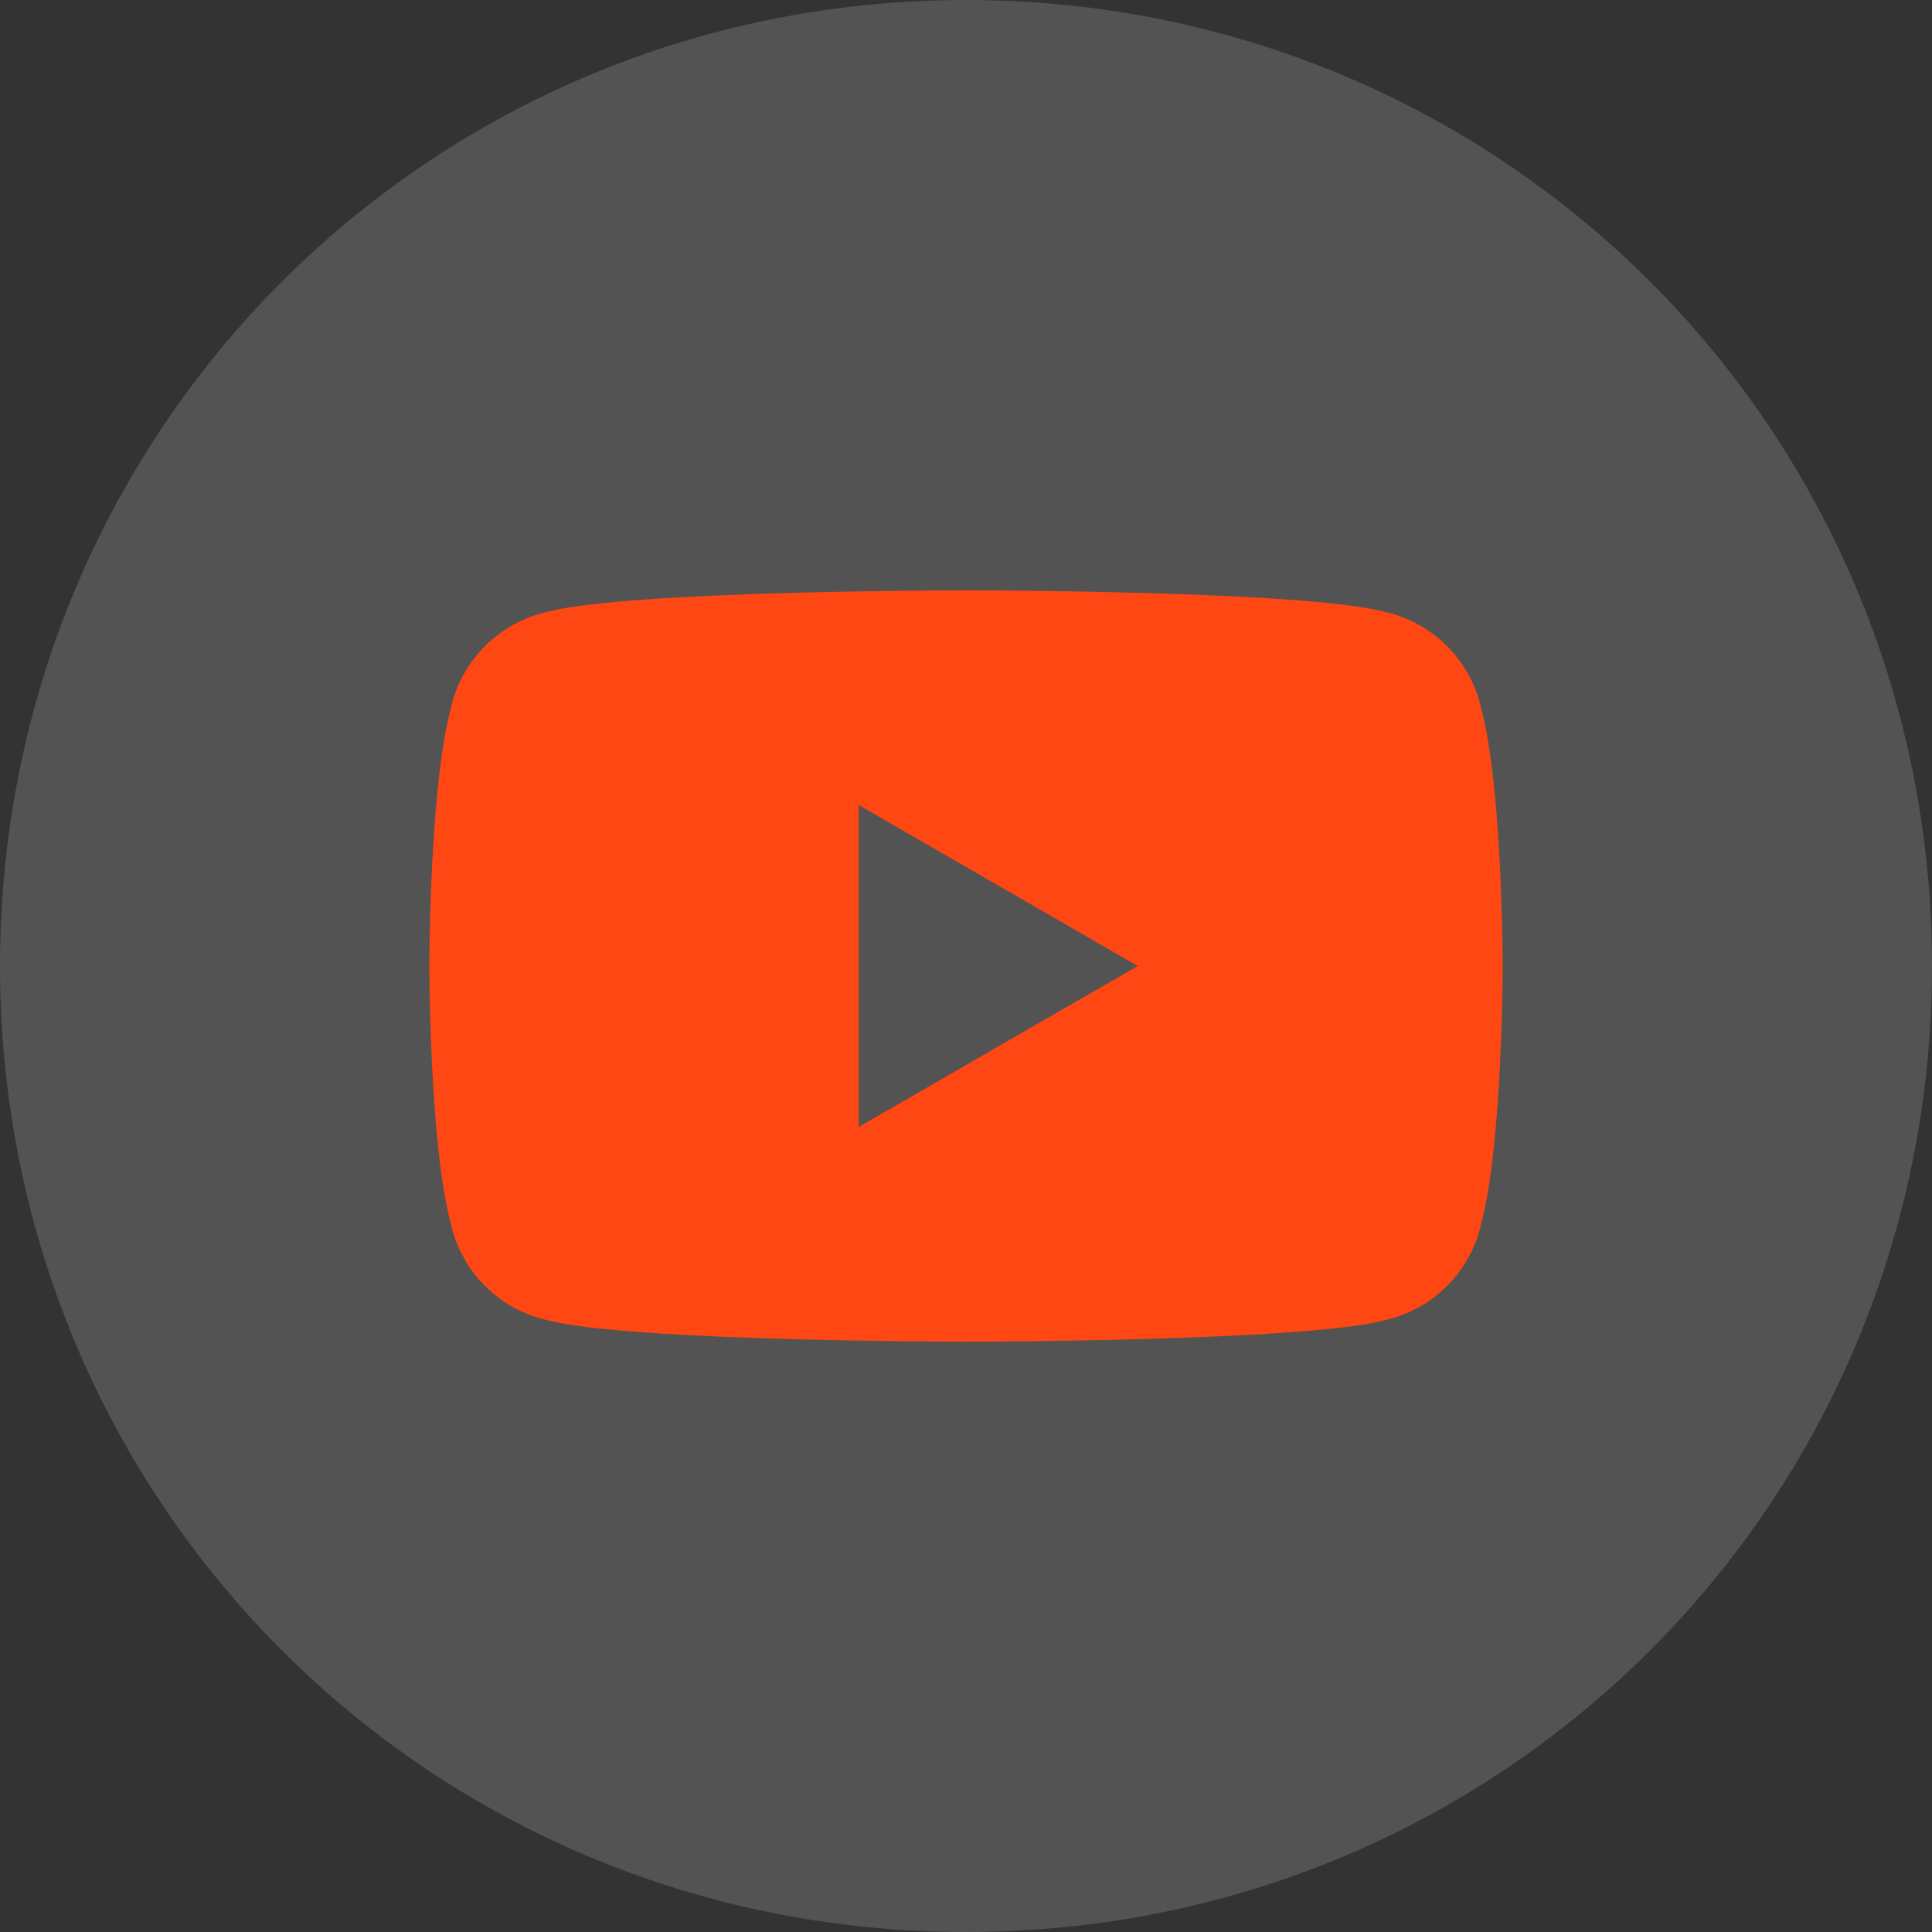
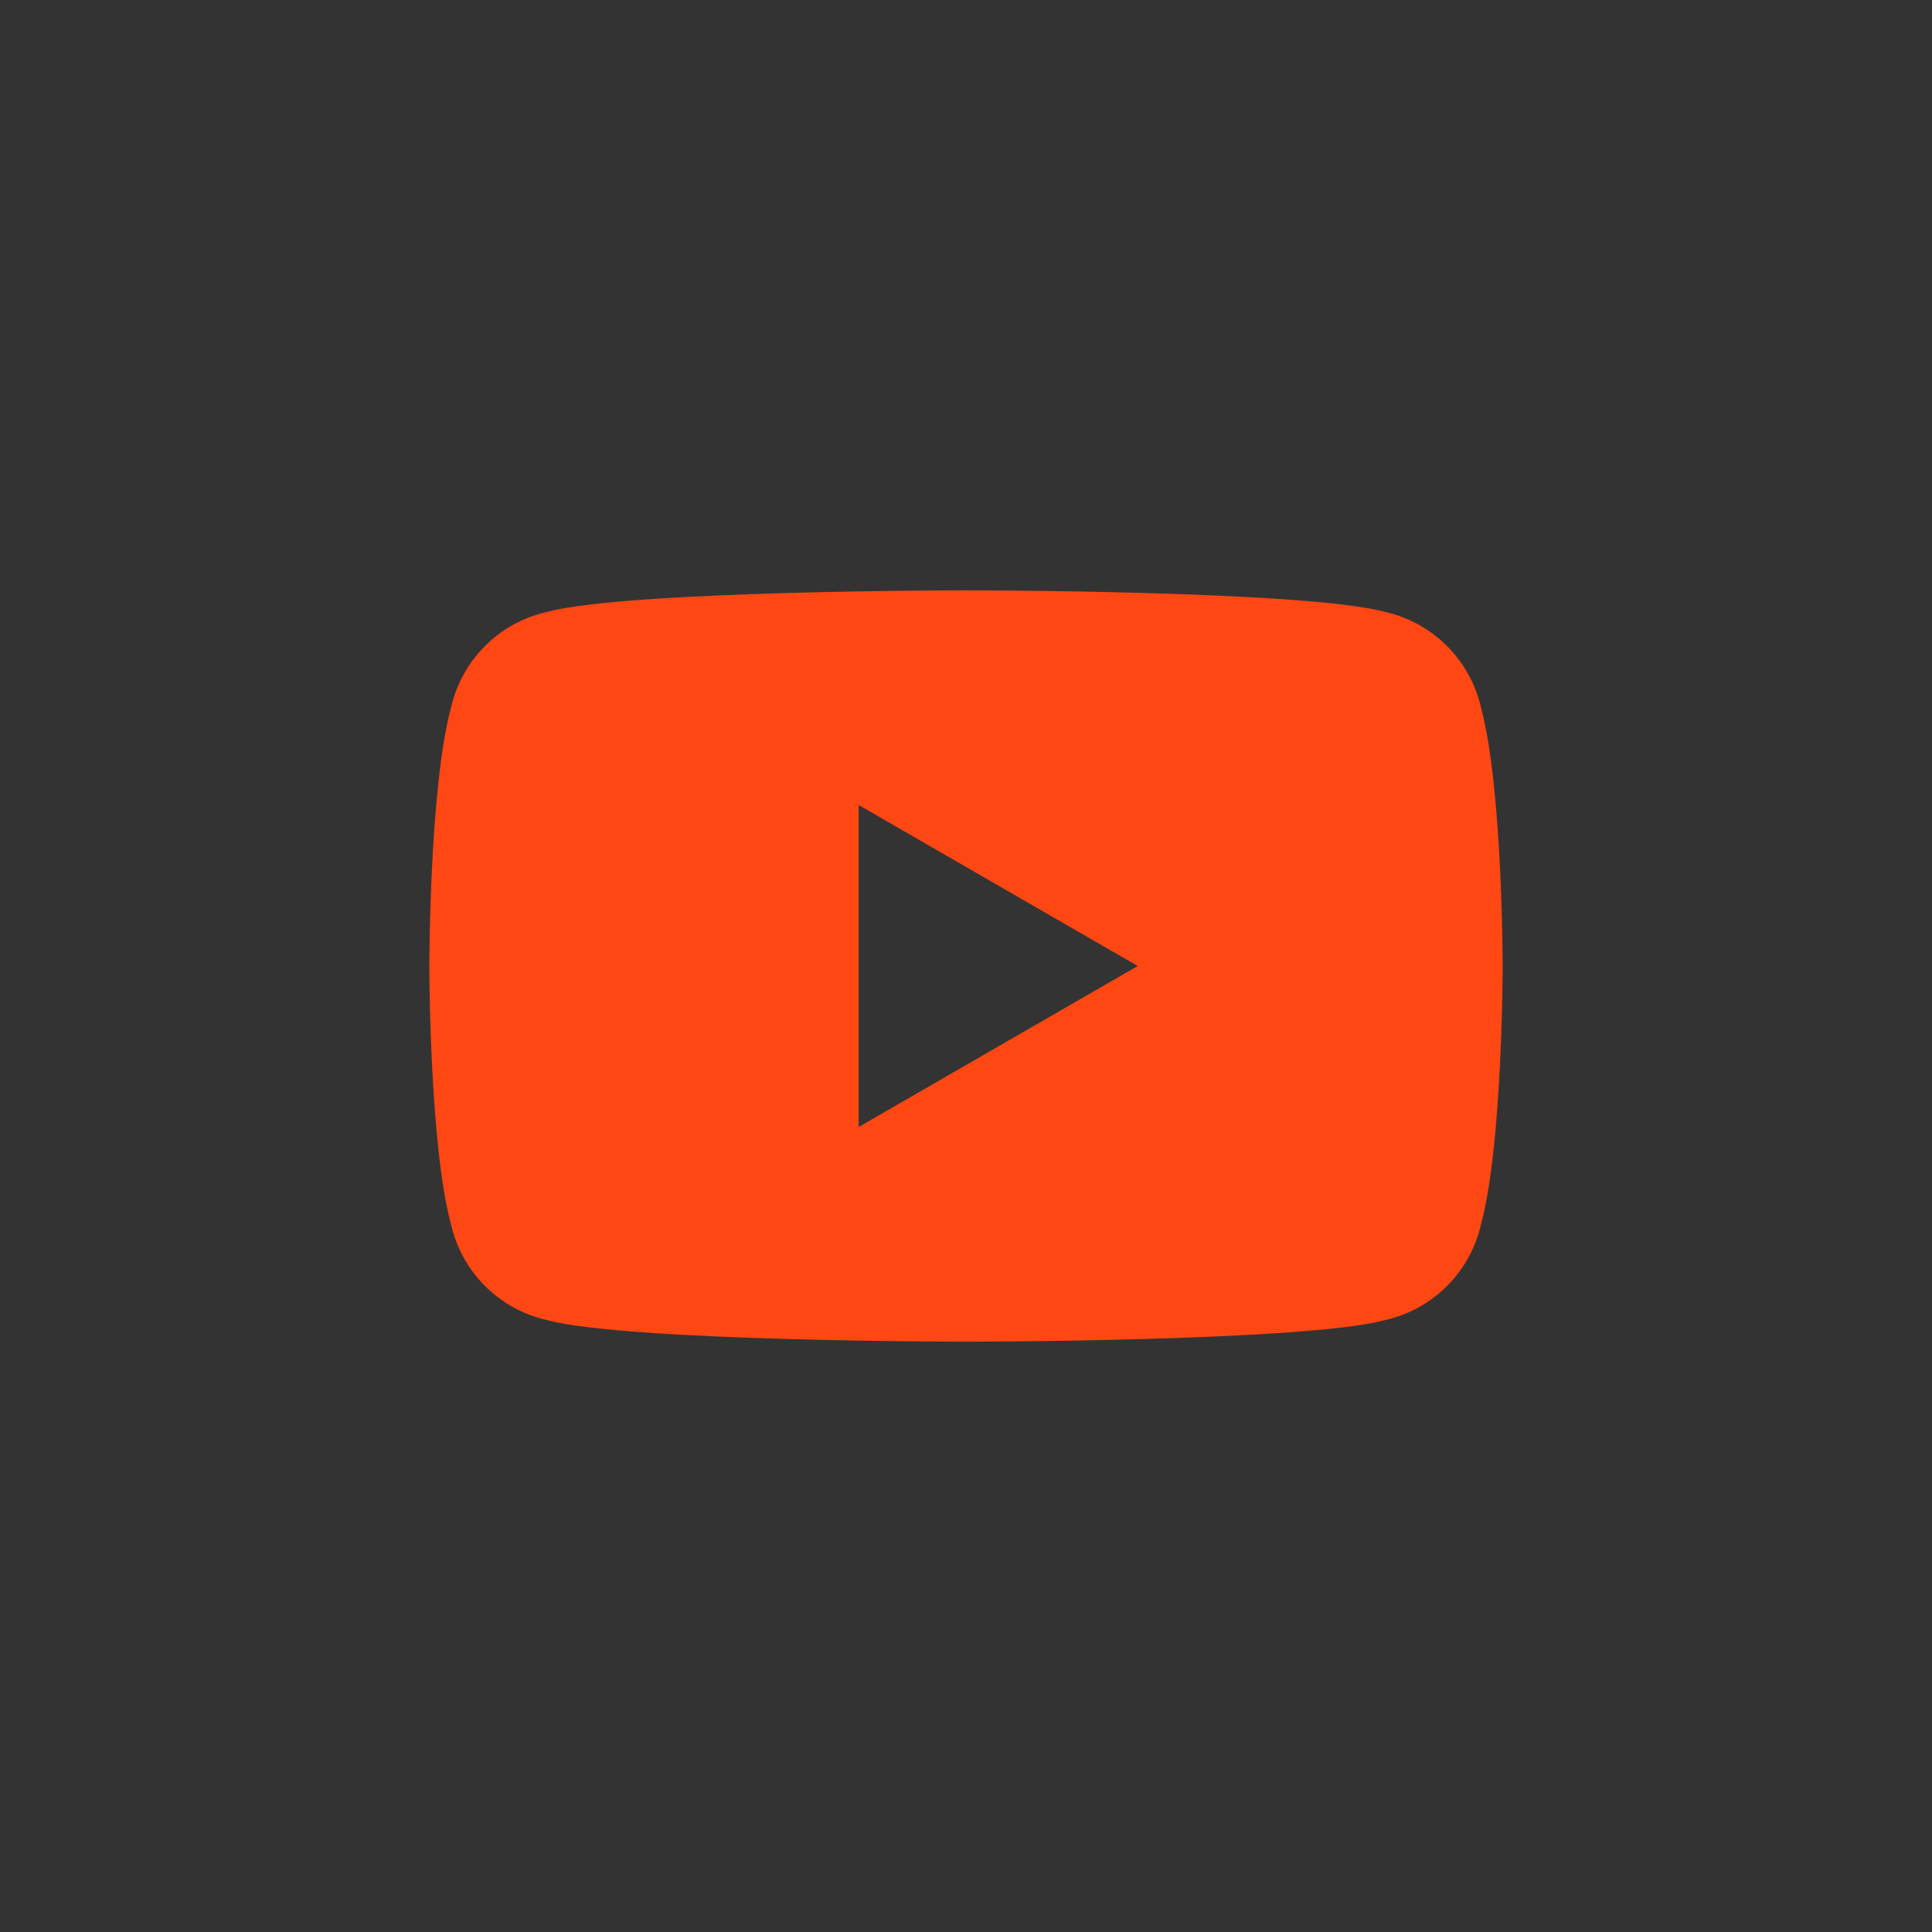
<svg xmlns="http://www.w3.org/2000/svg" width="36" height="36" fill="none">
  <rect width="100%" height="100%" fill="#333333" stroke="none" />
-   <path d="M0 18C0 8 8 0 18 0s18 8 18 18-8 18-18 18S0 28 0 18z" fill="#fff" fill-opacity=".16" />
  <path d="M27.6 13.2c-.2-.9-.9-1.6-1.8-1.8C24.3 11 18 11 18 11s-6.3 0-7.8.4c-.9.2-1.6.9-1.8 1.8C8 14.7 8 18 8 18s0 3.3.4 4.8c.2.9.9 1.6 1.8 1.8 1.5.4 7.8.4 7.8.4s6.3 0 7.8-.4c.9-.2 1.6-.9 1.8-1.8.4-1.5.4-4.8.4-4.8s0-3.3-.4-4.8zM16 21v-6l5.2 3-5.2 3z" fill="#FF4713" />
</svg>